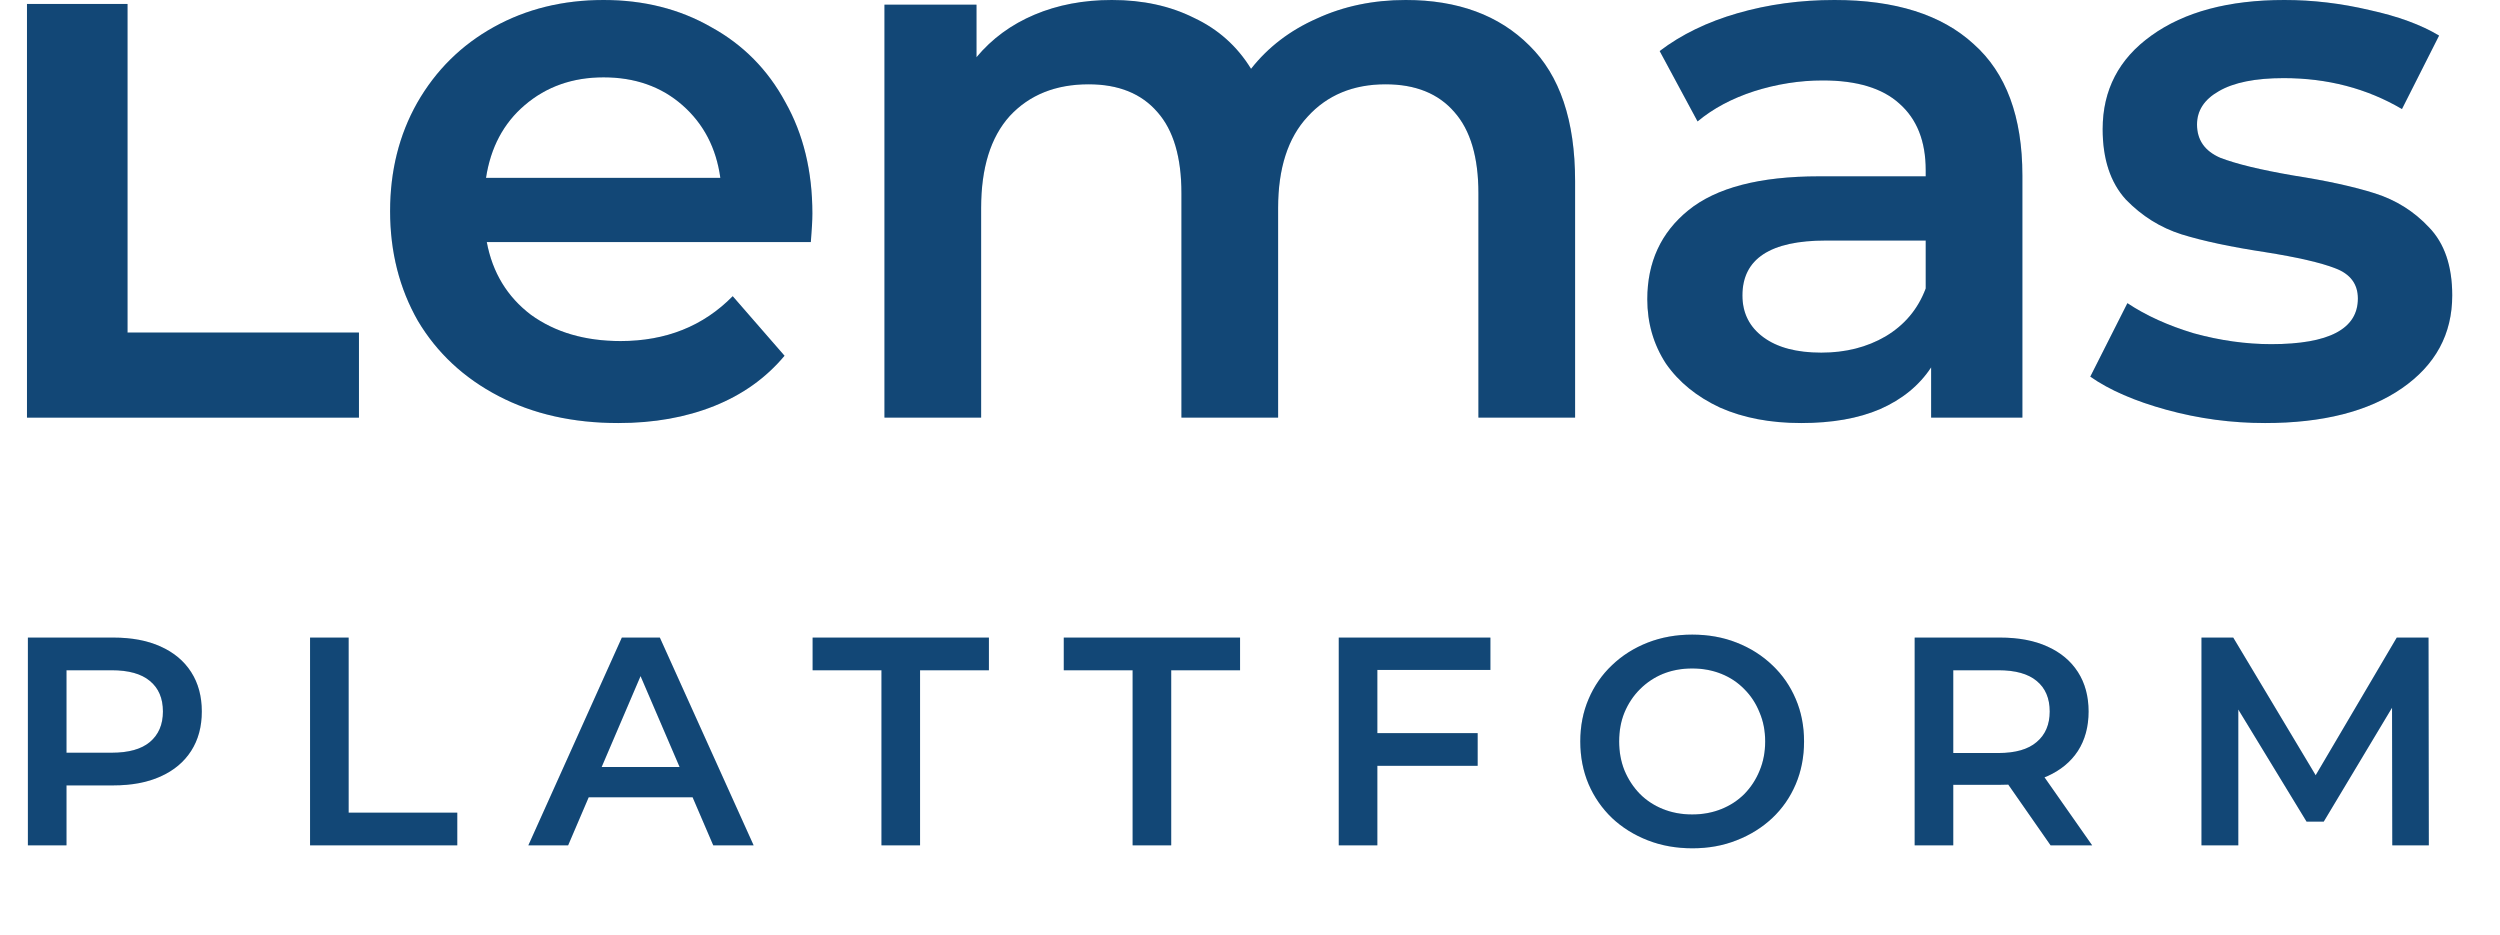
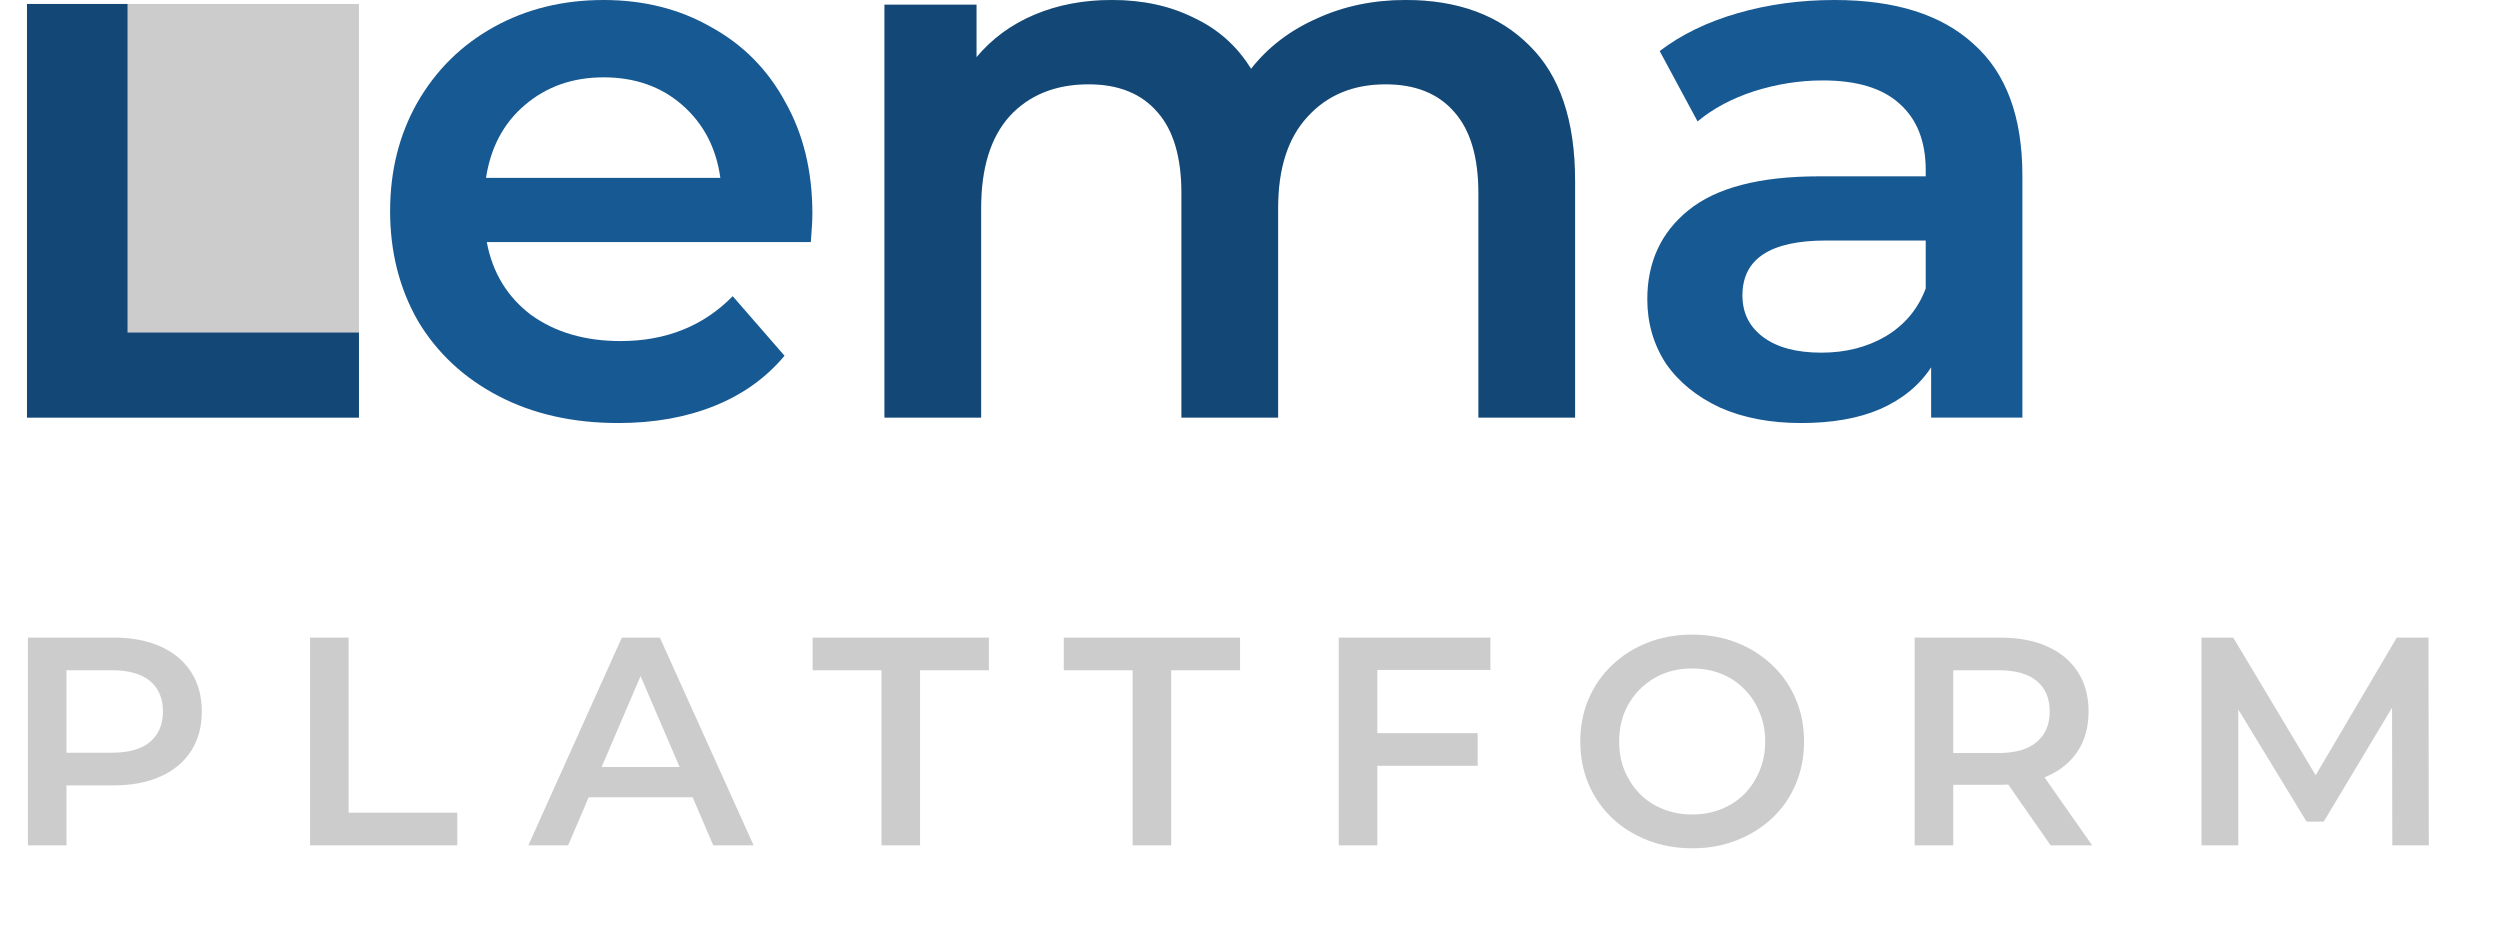
<svg xmlns="http://www.w3.org/2000/svg" width="139" height="52" viewBox="0 0 139 52" fill="none">
-   <path d="M1.551 47V35.45H6.303C7.326 35.45 8.2 35.615 8.927 35.945C9.664 36.275 10.23 36.748 10.626 37.364C11.022 37.98 11.22 38.712 11.22 39.559C11.22 40.406 11.022 41.137 10.626 41.753C10.23 42.369 9.664 42.842 8.927 43.172C8.2 43.502 7.326 43.667 6.303 43.667H2.739L3.696 42.66V47H1.551ZM3.696 42.892L2.739 41.852H6.204C7.15 41.852 7.859 41.654 8.332 41.258C8.816 40.851 9.059 40.285 9.059 39.559C9.059 38.822 8.816 38.255 8.332 37.859C7.859 37.463 7.15 37.265 6.204 37.265H2.739L3.696 36.209V42.892ZM17.239 47V35.45H19.384V45.185H25.424V47H17.239ZM29.377 47L34.575 35.45H36.687L41.901 47H39.657L35.185 36.589H36.043L31.588 47H29.377ZM31.77 44.327L32.347 42.644H38.584L39.162 44.327H31.77ZM49.01 47V37.265H45.182V35.45H54.983V37.265H51.155V47H49.01ZM62.974 47V37.265H59.146V35.45H68.947V37.265H65.119V47H62.974ZM76.398 40.763H82.157V42.578H76.398V40.763ZM76.58 47H74.435V35.45H82.866V37.248H76.58V47ZM94.101 47.165C93.199 47.165 92.368 47.017 91.609 46.719C90.85 46.422 90.191 46.01 89.629 45.482C89.069 44.943 88.634 44.316 88.326 43.601C88.018 42.875 87.864 42.083 87.864 41.225C87.864 40.367 88.018 39.581 88.326 38.865C88.634 38.139 89.069 37.513 89.629 36.984C90.191 36.446 90.85 36.028 91.609 35.73C92.368 35.434 93.194 35.285 94.085 35.285C94.987 35.285 95.811 35.434 96.559 35.73C97.319 36.028 97.978 36.446 98.54 36.984C99.1 37.513 99.535 38.139 99.843 38.865C100.151 39.581 100.305 40.367 100.305 41.225C100.305 42.083 100.151 42.875 99.843 43.601C99.535 44.327 99.1 44.954 98.54 45.482C97.978 46.01 97.319 46.422 96.559 46.719C95.811 47.017 94.992 47.165 94.101 47.165ZM94.085 45.284C94.668 45.284 95.207 45.185 95.701 44.987C96.197 44.789 96.626 44.508 96.989 44.145C97.352 43.772 97.632 43.343 97.83 42.858C98.039 42.364 98.144 41.819 98.144 41.225C98.144 40.631 98.039 40.092 97.83 39.608C97.632 39.113 97.352 38.684 96.989 38.321C96.626 37.947 96.197 37.661 95.701 37.463C95.207 37.265 94.668 37.166 94.085 37.166C93.501 37.166 92.963 37.265 92.468 37.463C91.984 37.661 91.555 37.947 91.18 38.321C90.817 38.684 90.531 39.113 90.323 39.608C90.124 40.092 90.025 40.631 90.025 41.225C90.025 41.808 90.124 42.347 90.323 42.842C90.531 43.337 90.817 43.772 91.18 44.145C91.543 44.508 91.972 44.789 92.468 44.987C92.963 45.185 93.501 45.284 94.085 45.284ZM106.456 47V35.45H111.208C112.231 35.45 113.106 35.615 113.832 35.945C114.569 36.275 115.135 36.748 115.531 37.364C115.927 37.98 116.125 38.712 116.125 39.559C116.125 40.406 115.927 41.137 115.531 41.753C115.135 42.358 114.569 42.825 113.832 43.156C113.106 43.474 112.231 43.634 111.208 43.634H107.644L108.601 42.66V47H106.456ZM114.013 47L111.093 42.809H113.386L116.323 47H114.013ZM108.601 42.892L107.644 41.868H111.109C112.055 41.868 112.765 41.665 113.238 41.258C113.722 40.851 113.964 40.285 113.964 39.559C113.964 38.822 113.722 38.255 113.238 37.859C112.765 37.463 112.055 37.265 111.109 37.265H107.644L108.601 36.209V42.892ZM122.403 47V35.45H124.168L129.217 43.882H128.293L133.26 35.45H135.025L135.042 47H133.012L132.996 38.635H133.425L129.201 45.68H128.244L123.954 38.635H124.449V47H122.403Z" fill="#175993" />
  <path d="M1.551 47V35.45H6.303C7.326 35.45 8.2 35.615 8.927 35.945C9.664 36.275 10.23 36.748 10.626 37.364C11.022 37.98 11.22 38.712 11.22 39.559C11.22 40.406 11.022 41.137 10.626 41.753C10.23 42.369 9.664 42.842 8.927 43.172C8.2 43.502 7.326 43.667 6.303 43.667H2.739L3.696 42.66V47H1.551ZM3.696 42.892L2.739 41.852H6.204C7.15 41.852 7.859 41.654 8.332 41.258C8.816 40.851 9.059 40.285 9.059 39.559C9.059 38.822 8.816 38.255 8.332 37.859C7.859 37.463 7.15 37.265 6.204 37.265H2.739L3.696 36.209V42.892ZM17.239 47V35.45H19.384V45.185H25.424V47H17.239ZM29.377 47L34.575 35.45H36.687L41.901 47H39.657L35.185 36.589H36.043L31.588 47H29.377ZM31.77 44.327L32.347 42.644H38.584L39.162 44.327H31.77ZM49.01 47V37.265H45.182V35.45H54.983V37.265H51.155V47H49.01ZM62.974 47V37.265H59.146V35.45H68.947V37.265H65.119V47H62.974ZM76.398 40.763H82.157V42.578H76.398V40.763ZM76.58 47H74.435V35.45H82.866V37.248H76.58V47ZM94.101 47.165C93.199 47.165 92.368 47.017 91.609 46.719C90.85 46.422 90.191 46.01 89.629 45.482C89.069 44.943 88.634 44.316 88.326 43.601C88.018 42.875 87.864 42.083 87.864 41.225C87.864 40.367 88.018 39.581 88.326 38.865C88.634 38.139 89.069 37.513 89.629 36.984C90.191 36.446 90.85 36.028 91.609 35.73C92.368 35.434 93.194 35.285 94.085 35.285C94.987 35.285 95.811 35.434 96.559 35.73C97.319 36.028 97.978 36.446 98.54 36.984C99.1 37.513 99.535 38.139 99.843 38.865C100.151 39.581 100.305 40.367 100.305 41.225C100.305 42.083 100.151 42.875 99.843 43.601C99.535 44.327 99.1 44.954 98.54 45.482C97.978 46.01 97.319 46.422 96.559 46.719C95.811 47.017 94.992 47.165 94.101 47.165ZM94.085 45.284C94.668 45.284 95.207 45.185 95.701 44.987C96.197 44.789 96.626 44.508 96.989 44.145C97.352 43.772 97.632 43.343 97.83 42.858C98.039 42.364 98.144 41.819 98.144 41.225C98.144 40.631 98.039 40.092 97.83 39.608C97.632 39.113 97.352 38.684 96.989 38.321C96.626 37.947 96.197 37.661 95.701 37.463C95.207 37.265 94.668 37.166 94.085 37.166C93.501 37.166 92.963 37.265 92.468 37.463C91.984 37.661 91.555 37.947 91.18 38.321C90.817 38.684 90.531 39.113 90.323 39.608C90.124 40.092 90.025 40.631 90.025 41.225C90.025 41.808 90.124 42.347 90.323 42.842C90.531 43.337 90.817 43.772 91.18 44.145C91.543 44.508 91.972 44.789 92.468 44.987C92.963 45.185 93.501 45.284 94.085 45.284ZM106.456 47V35.45H111.208C112.231 35.45 113.106 35.615 113.832 35.945C114.569 36.275 115.135 36.748 115.531 37.364C115.927 37.98 116.125 38.712 116.125 39.559C116.125 40.406 115.927 41.137 115.531 41.753C115.135 42.358 114.569 42.825 113.832 43.156C113.106 43.474 112.231 43.634 111.208 43.634H107.644L108.601 42.66V47H106.456ZM114.013 47L111.093 42.809H113.386L116.323 47H114.013ZM108.601 42.892L107.644 41.868H111.109C112.055 41.868 112.765 41.665 113.238 41.258C113.722 40.851 113.964 40.285 113.964 39.559C113.964 38.822 113.722 38.255 113.238 37.859C112.765 37.463 112.055 37.265 111.109 37.265H107.644L108.601 36.209V42.892ZM122.403 47V35.45H124.168L129.217 43.882H128.293L133.26 35.45H135.025L135.042 47H133.012L132.996 38.635H133.425L129.201 45.68H128.244L123.954 38.635H124.449V47H122.403Z" fill="black" fill-opacity="0.2" />
-   <path d="M125.938 23.521C124.075 23.521 122.254 23.277 120.477 22.79C118.7 22.303 117.281 21.686 116.22 20.941L118.284 16.856C119.316 17.544 120.549 18.103 121.982 18.533C123.444 18.934 124.877 19.135 126.282 19.135C129.493 19.135 131.098 18.289 131.098 16.598C131.098 15.795 130.682 15.236 129.851 14.921C129.048 14.606 127.744 14.305 125.938 14.018C124.046 13.731 122.498 13.402 121.294 13.029C120.119 12.656 119.087 12.011 118.198 11.094C117.338 10.148 116.908 8.844 116.908 7.181C116.908 5.002 117.811 3.268 119.617 1.978C121.452 0.659 123.917 0 127.013 0C128.59 0 130.166 0.186 131.743 0.559C133.32 0.903 134.61 1.376 135.613 1.978L133.549 6.063C131.6 4.916 129.407 4.343 126.97 4.343C125.393 4.343 124.189 4.587 123.358 5.074C122.555 5.533 122.154 6.149 122.154 6.923C122.154 7.783 122.584 8.399 123.444 8.772C124.333 9.116 125.694 9.446 127.529 9.761C129.364 10.048 130.869 10.377 132.044 10.75C133.219 11.123 134.223 11.753 135.054 12.642C135.914 13.531 136.344 14.792 136.344 16.426C136.344 18.576 135.412 20.296 133.549 21.586C131.686 22.876 129.149 23.521 125.938 23.521Z" fill="#175993" />
-   <path d="M125.938 23.521C124.075 23.521 122.254 23.277 120.477 22.79C118.7 22.303 117.281 21.686 116.22 20.941L118.284 16.856C119.316 17.544 120.549 18.103 121.982 18.533C123.444 18.934 124.877 19.135 126.282 19.135C129.493 19.135 131.098 18.289 131.098 16.598C131.098 15.795 130.682 15.236 129.851 14.921C129.048 14.606 127.744 14.305 125.938 14.018C124.046 13.731 122.498 13.402 121.294 13.029C120.119 12.656 119.087 12.011 118.198 11.094C117.338 10.148 116.908 8.844 116.908 7.181C116.908 5.002 117.811 3.268 119.617 1.978C121.452 0.659 123.917 0 127.013 0C128.59 0 130.166 0.186 131.743 0.559C133.32 0.903 134.61 1.376 135.613 1.978L133.549 6.063C131.6 4.916 129.407 4.343 126.97 4.343C125.393 4.343 124.189 4.587 123.358 5.074C122.555 5.533 122.154 6.149 122.154 6.923C122.154 7.783 122.584 8.399 123.444 8.772C124.333 9.116 125.694 9.446 127.529 9.761C129.364 10.048 130.869 10.377 132.044 10.75C133.219 11.123 134.223 11.753 135.054 12.642C135.914 13.531 136.344 14.792 136.344 16.426C136.344 18.576 135.412 20.296 133.549 21.586C131.686 22.876 129.149 23.521 125.938 23.521Z" fill="black" fill-opacity="0.2" />
  <path d="M101.996 0C105.379 0 107.959 0.817 109.736 2.451C111.542 4.056 112.445 6.493 112.445 9.761V23.22H107.371V20.425C106.712 21.428 105.766 22.202 104.533 22.747C103.329 23.263 101.867 23.521 100.147 23.521C98.427 23.521 96.922 23.234 95.632 22.661C94.342 22.059 93.338 21.242 92.622 20.21C91.934 19.149 91.59 17.96 91.59 16.641C91.59 14.577 92.35 12.929 93.869 11.696C95.417 10.435 97.839 9.804 101.136 9.804H107.07V9.46C107.07 7.855 106.583 6.622 105.608 5.762C104.662 4.902 103.243 4.472 101.351 4.472C100.061 4.472 98.785 4.673 97.524 5.074C96.291 5.475 95.245 6.034 94.385 6.751L92.278 2.838C93.482 1.921 94.93 1.218 96.621 0.731C98.312 0.244 100.104 0 101.996 0ZM101.265 19.608C102.612 19.608 103.802 19.307 104.834 18.705C105.895 18.074 106.64 17.186 107.07 16.039V13.373H101.523C98.427 13.373 96.879 14.391 96.879 16.426C96.879 17.401 97.266 18.175 98.04 18.748C98.814 19.321 99.889 19.608 101.265 19.608Z" fill="#175993" />
-   <path d="M101.996 0C105.379 0 107.959 0.817 109.736 2.451C111.542 4.056 112.445 6.493 112.445 9.761V23.22H107.371V20.425C106.712 21.428 105.766 22.202 104.533 22.747C103.329 23.263 101.867 23.521 100.147 23.521C98.427 23.521 96.922 23.234 95.632 22.661C94.342 22.059 93.338 21.242 92.622 20.21C91.934 19.149 91.59 17.96 91.59 16.641C91.59 14.577 92.35 12.929 93.869 11.696C95.417 10.435 97.839 9.804 101.136 9.804H107.07V9.46C107.07 7.855 106.583 6.622 105.608 5.762C104.662 4.902 103.243 4.472 101.351 4.472C100.061 4.472 98.785 4.673 97.524 5.074C96.291 5.475 95.245 6.034 94.385 6.751L92.278 2.838C93.482 1.921 94.93 1.218 96.621 0.731C98.312 0.244 100.104 0 101.996 0ZM101.265 19.608C102.612 19.608 103.802 19.307 104.834 18.705C105.895 18.074 106.64 17.186 107.07 16.039V13.373H101.523C98.427 13.373 96.879 14.391 96.879 16.426C96.879 17.401 97.266 18.175 98.04 18.748C98.814 19.321 99.889 19.608 101.265 19.608Z" fill="black" fill-opacity="0.2" />
  <path d="M78.158 0C81.054 0 83.347 0.846 85.038 2.537C86.73 4.2 87.575 6.708 87.575 10.062V23.22H82.2V10.75C82.2 8.743 81.756 7.238 80.867 6.235C79.979 5.203 78.703 4.687 77.04 4.687C75.234 4.687 73.787 5.289 72.697 6.493C71.608 7.668 71.063 9.36 71.063 11.567V23.22H65.688V10.75C65.688 8.743 65.244 7.238 64.355 6.235C63.467 5.203 62.191 4.687 60.528 4.687C58.694 4.687 57.232 5.275 56.142 6.45C55.082 7.625 54.551 9.331 54.551 11.567V23.22H49.176V0.258H54.293V3.182C55.153 2.15 56.228 1.362 57.518 0.817C58.808 0.272 60.242 0 61.818 0C63.538 0 65.058 0.33 66.376 0.989C67.724 1.62 68.784 2.566 69.558 3.827C70.504 2.623 71.723 1.691 73.213 1.032C74.704 0.344 76.352 0 78.158 0Z" fill="#175993" />
  <path d="M78.158 0C81.054 0 83.347 0.846 85.038 2.537C86.73 4.2 87.575 6.708 87.575 10.062V23.22H82.2V10.75C82.2 8.743 81.756 7.238 80.867 6.235C79.979 5.203 78.703 4.687 77.04 4.687C75.234 4.687 73.787 5.289 72.697 6.493C71.608 7.668 71.063 9.36 71.063 11.567V23.22H65.688V10.75C65.688 8.743 65.244 7.238 64.355 6.235C63.467 5.203 62.191 4.687 60.528 4.687C58.694 4.687 57.232 5.275 56.142 6.45C55.082 7.625 54.551 9.331 54.551 11.567V23.22H49.176V0.258H54.293V3.182C55.153 2.15 56.228 1.362 57.518 0.817C58.808 0.272 60.242 0 61.818 0C63.538 0 65.058 0.33 66.376 0.989C67.724 1.62 68.784 2.566 69.558 3.827C70.504 2.623 71.723 1.691 73.213 1.032C74.704 0.344 76.352 0 78.158 0Z" fill="black" fill-opacity="0.2" />
  <path d="M45.168 11.868C45.168 12.241 45.139 12.771 45.082 13.459H27.065C27.38 15.15 28.197 16.498 29.516 17.501C30.863 18.476 32.526 18.963 34.504 18.963C37.027 18.963 39.105 18.132 40.739 16.469L43.62 19.78C42.588 21.013 41.284 21.944 39.707 22.575C38.13 23.206 36.353 23.521 34.375 23.521C31.852 23.521 29.631 23.019 27.71 22.016C25.789 21.013 24.299 19.622 23.238 17.845C22.206 16.039 21.69 14.004 21.69 11.739C21.69 9.503 22.192 7.496 23.195 5.719C24.227 3.913 25.646 2.508 27.452 1.505C29.258 0.502 31.293 0 33.558 0C35.794 0 37.786 0.502 39.535 1.505C41.312 2.48 42.688 3.87 43.663 5.676C44.666 7.453 45.168 9.517 45.168 11.868ZM33.558 4.3C31.838 4.3 30.376 4.816 29.172 5.848C27.997 6.851 27.28 8.199 27.022 9.89H40.051C39.822 8.227 39.119 6.88 37.944 5.848C36.769 4.816 35.307 4.3 33.558 4.3Z" fill="#175993" />
-   <path d="M45.168 11.868C45.168 12.241 45.139 12.771 45.082 13.459H27.065C27.38 15.15 28.197 16.498 29.516 17.501C30.863 18.476 32.526 18.963 34.504 18.963C37.027 18.963 39.105 18.132 40.739 16.469L43.62 19.78C42.588 21.013 41.284 21.944 39.707 22.575C38.13 23.206 36.353 23.521 34.375 23.521C31.852 23.521 29.631 23.019 27.71 22.016C25.789 21.013 24.299 19.622 23.238 17.845C22.206 16.039 21.69 14.004 21.69 11.739C21.69 9.503 22.192 7.496 23.195 5.719C24.227 3.913 25.646 2.508 27.452 1.505C29.258 0.502 31.293 0 33.558 0C35.794 0 37.786 0.502 39.535 1.505C41.312 2.48 42.688 3.87 43.663 5.676C44.666 7.453 45.168 9.517 45.168 11.868ZM33.558 4.3C31.838 4.3 30.376 4.816 29.172 5.848C27.997 6.851 27.28 8.199 27.022 9.89H40.051C39.822 8.227 39.119 6.88 37.944 5.848C36.769 4.816 35.307 4.3 33.558 4.3Z" fill="black" fill-opacity="0.2" />
  <path d="M1.5 0.22H7.09V18.49H19.958V23.22H1.5V0.22Z" fill="#175993" />
-   <path d="M1.5 0.22H7.09V18.49H19.958V23.22H1.5V0.22Z" fill="black" fill-opacity="0.2" />
+   <path d="M1.5 0.22H7.09H19.958V23.22H1.5V0.22Z" fill="black" fill-opacity="0.2" />
</svg>